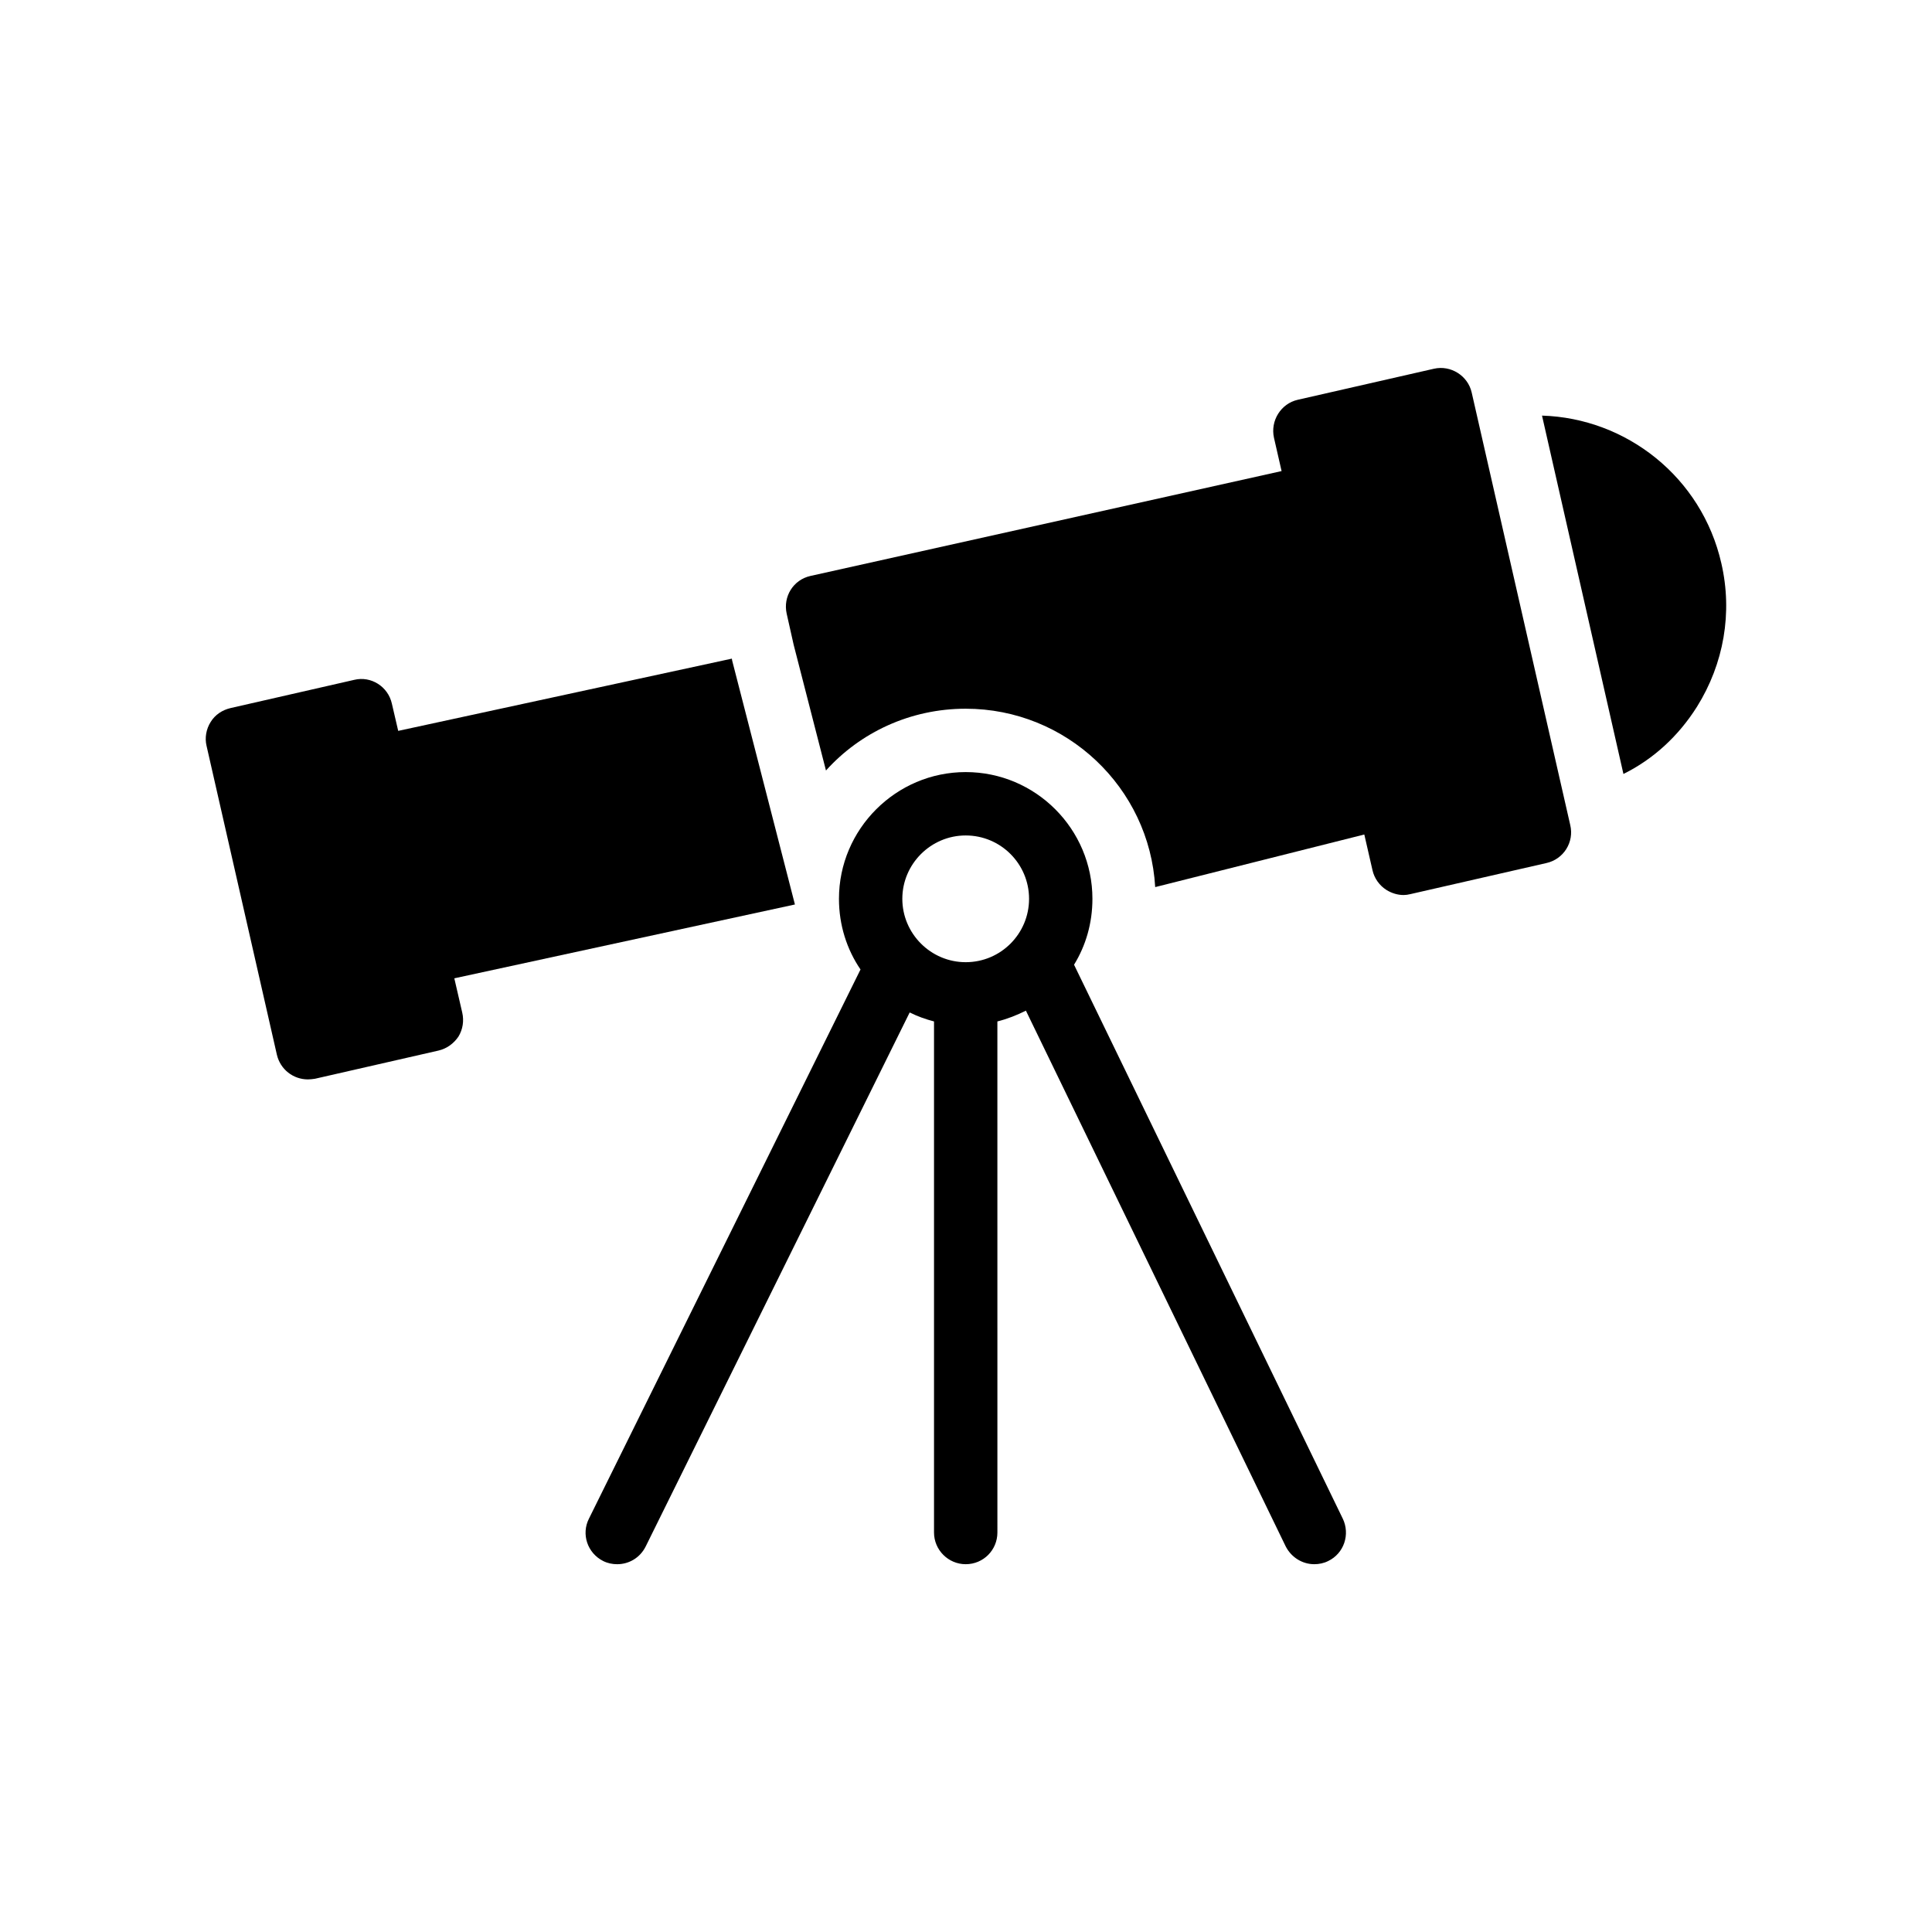
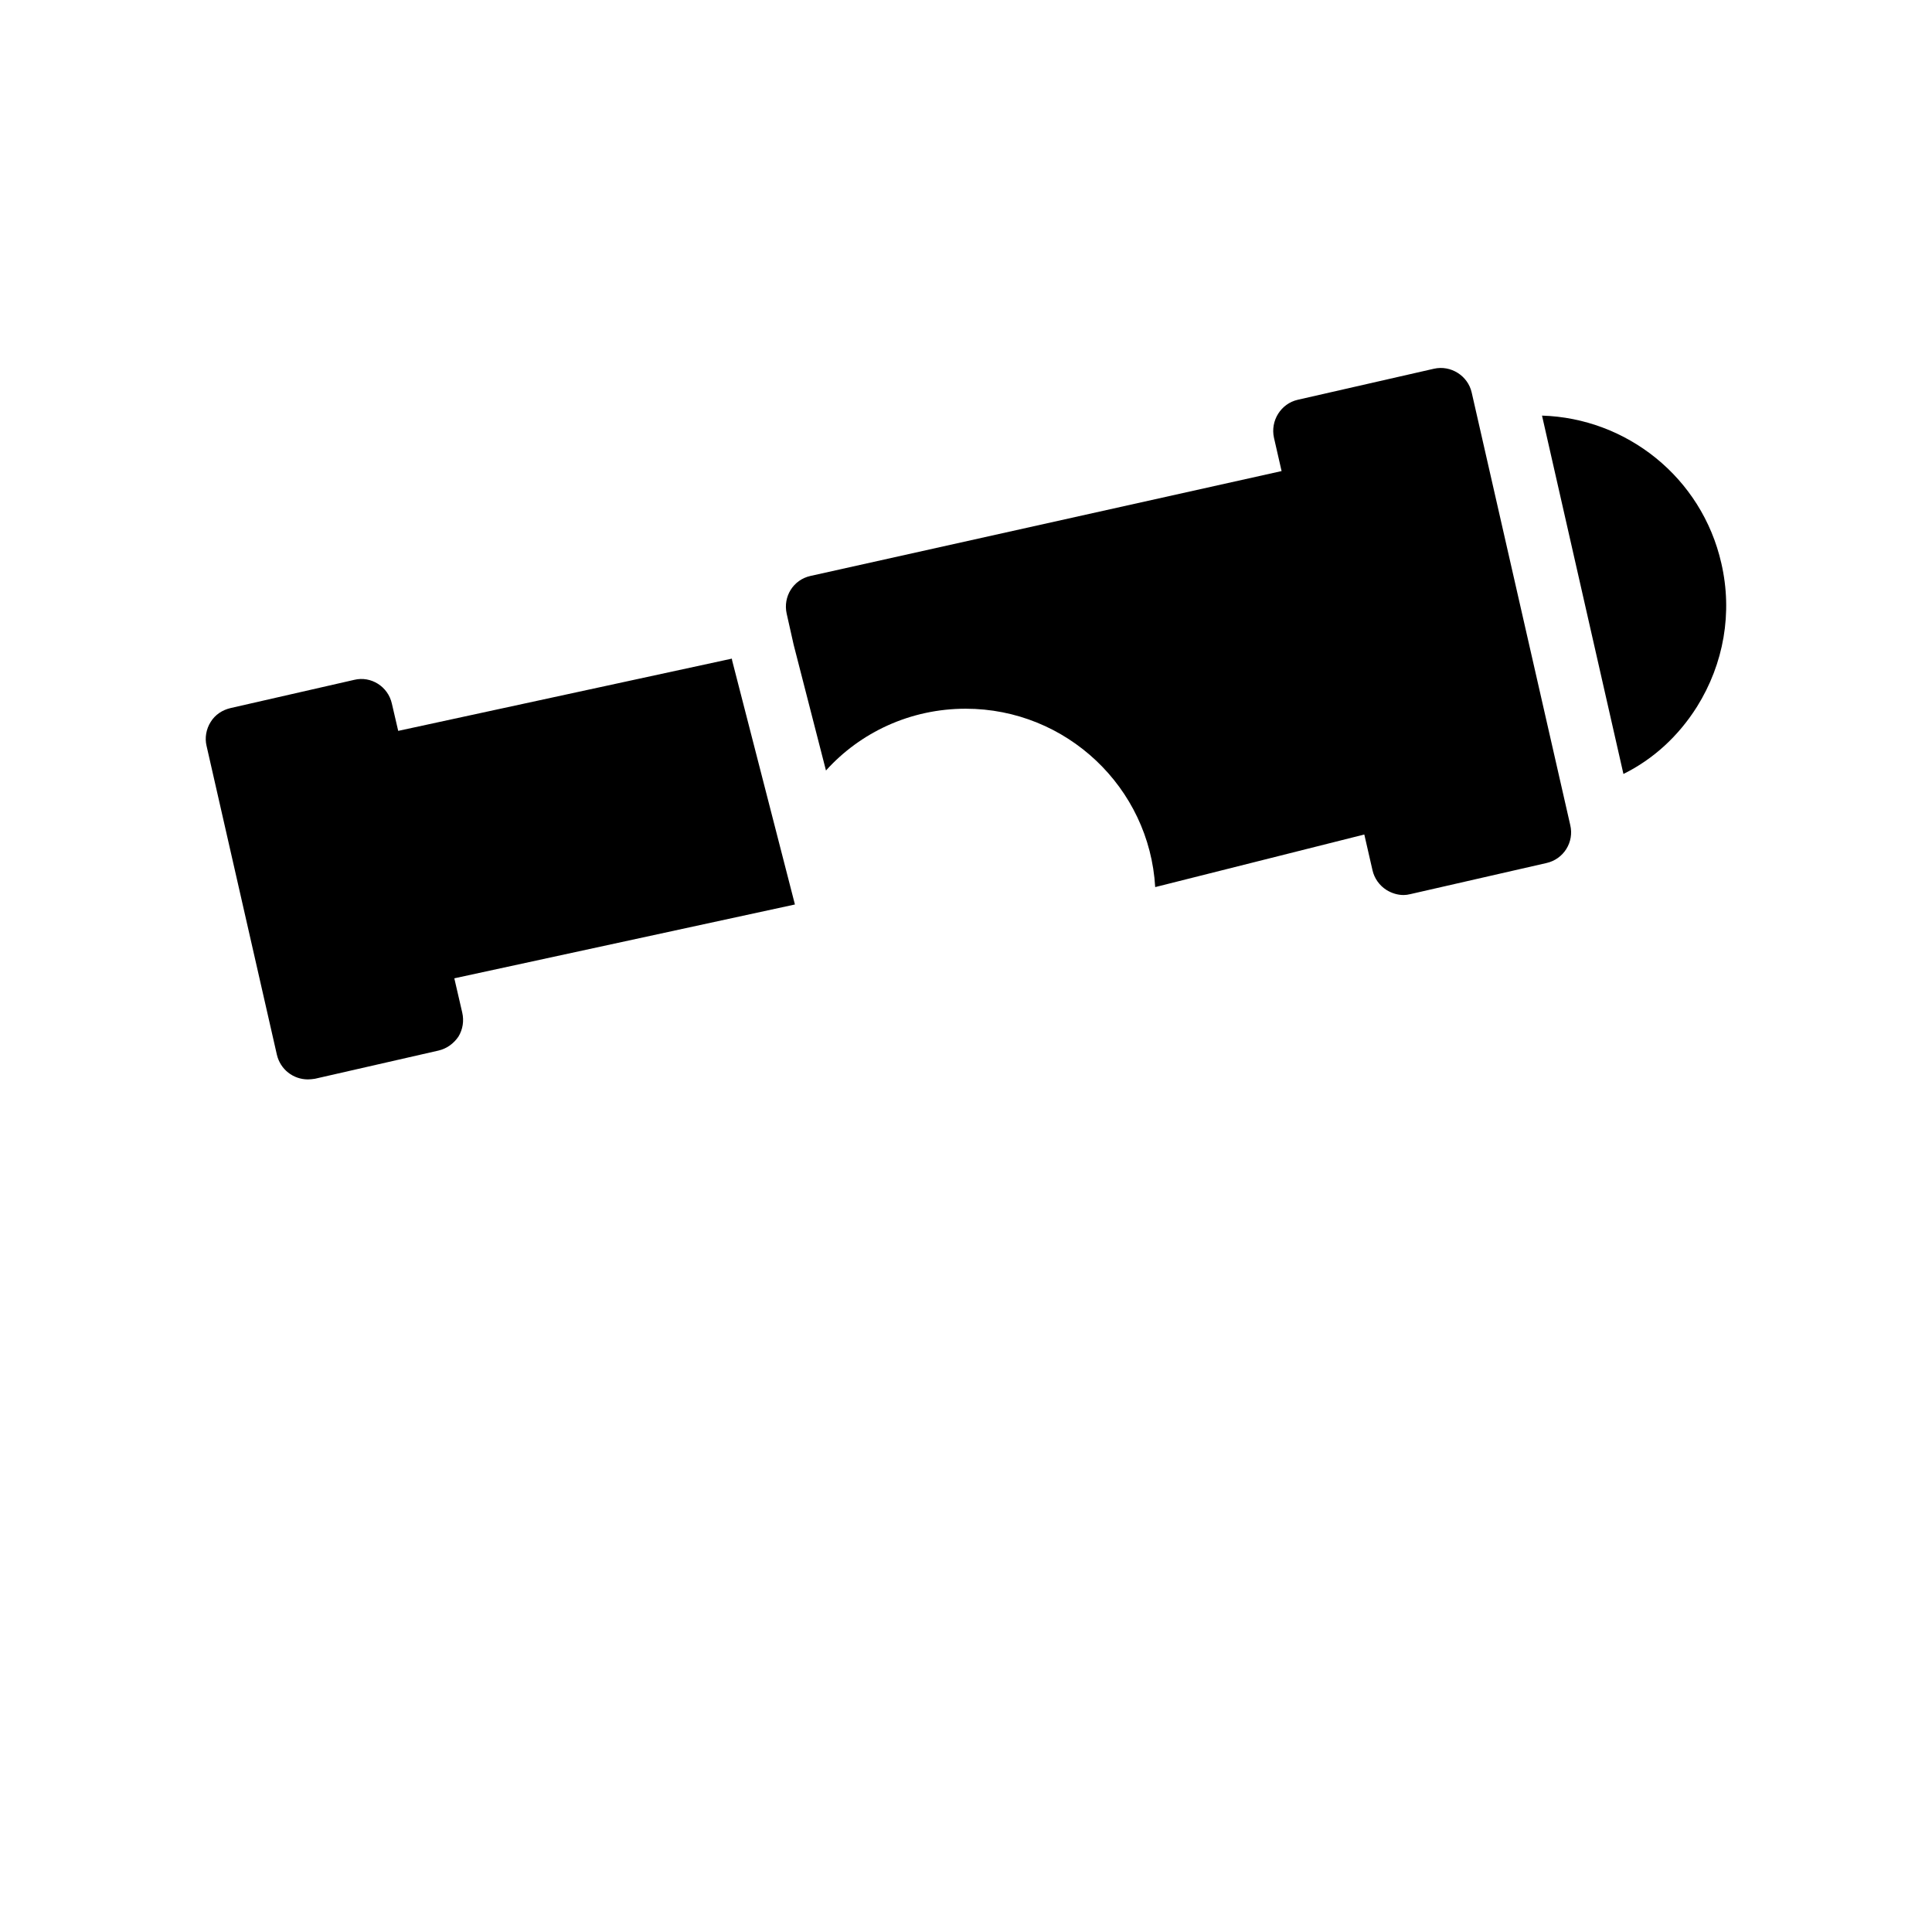
<svg xmlns="http://www.w3.org/2000/svg" fill="#000000" width="800px" height="800px" version="1.1" viewBox="144 144 512 512">
  <g>
    <path d="m552.65 254.14 21.578 94.969c7.977-3.945 14.609-10.078 19.48-17.801 7.137-11.418 9.488-24.938 6.465-38.039-5.203-22.84-25.188-38.457-47.523-39.129z" />
    <path d="m507.73 374.64c0.504 2.184 1.848 4.031 3.695 5.207 1.344 0.84 2.938 1.344 4.535 1.344 0.586 0 1.176-0.082 1.848-0.25l36.023-8.23c4.535-1.008 7.391-5.543 6.297-10.078l-26.117-114.62c-1.008-4.449-5.543-7.305-9.992-6.297l-36.105 8.23c-4.449 1.008-7.305 5.543-6.297 10.078l2.016 8.816-124.86 27.793c-4.535 1.008-7.305 5.457-6.297 9.992l1.848 8.23 8.566 33.336c9.07-10.078 22.336-16.375 37.031-16.375 26.703 0 48.703 20.906 50.215 47.273l55.418-13.938z" />
    <path d="m338.03 319.05-0.082-0.504-88.418 19.145-1.68-7.223c-1.008-4.535-5.543-7.391-9.992-6.297l-32.746 7.473c-2.184 0.504-4.113 1.762-5.289 3.695-1.176 1.848-1.594 4.199-1.09 6.297l18.641 81.867c0.922 3.945 4.367 6.551 8.23 6.551 0.586 0 1.258-0.082 1.848-0.168l32.746-7.473c2.184-0.504 4.031-1.848 5.289-3.695 1.176-1.93 1.512-4.199 1.008-6.383l-2.098-9.07 90.266-19.566z" />
-     <path d="m499.84 546.44-71.207-146.78c3.106-5.039 4.871-11 4.871-17.465 0-18.473-15.031-33.586-33.586-33.586-18.473 0-33.586 15.113-33.586 33.586 0 6.969 2.098 13.434 5.711 18.727l-71.961 145.52c-2.098 4.113-0.418 9.152 3.777 11.25 1.176 0.586 2.434 0.84 3.695 0.84 3.106 0 6.047-1.68 7.559-4.703l69.945-141.49h0.082c2.016 1.008 4.113 1.762 6.383 2.352v135.44c0 4.617 3.777 8.398 8.398 8.398 4.703 0 8.398-3.777 8.398-8.398l-0.004-135.44c2.688-0.672 5.207-1.68 7.559-2.856l68.855 141.99c1.512 2.938 4.449 4.703 7.559 4.703 1.258 0 2.519-0.25 3.695-0.84 4.191-2.016 5.871-7.055 3.856-11.254zm-99.922-147.45c-9.238 0-16.793-7.559-16.793-16.793 0-9.238 7.559-16.793 16.793-16.793 9.32 0 16.793 7.559 16.793 16.793s-7.473 16.793-16.793 16.793z" />
  </g>
</svg>